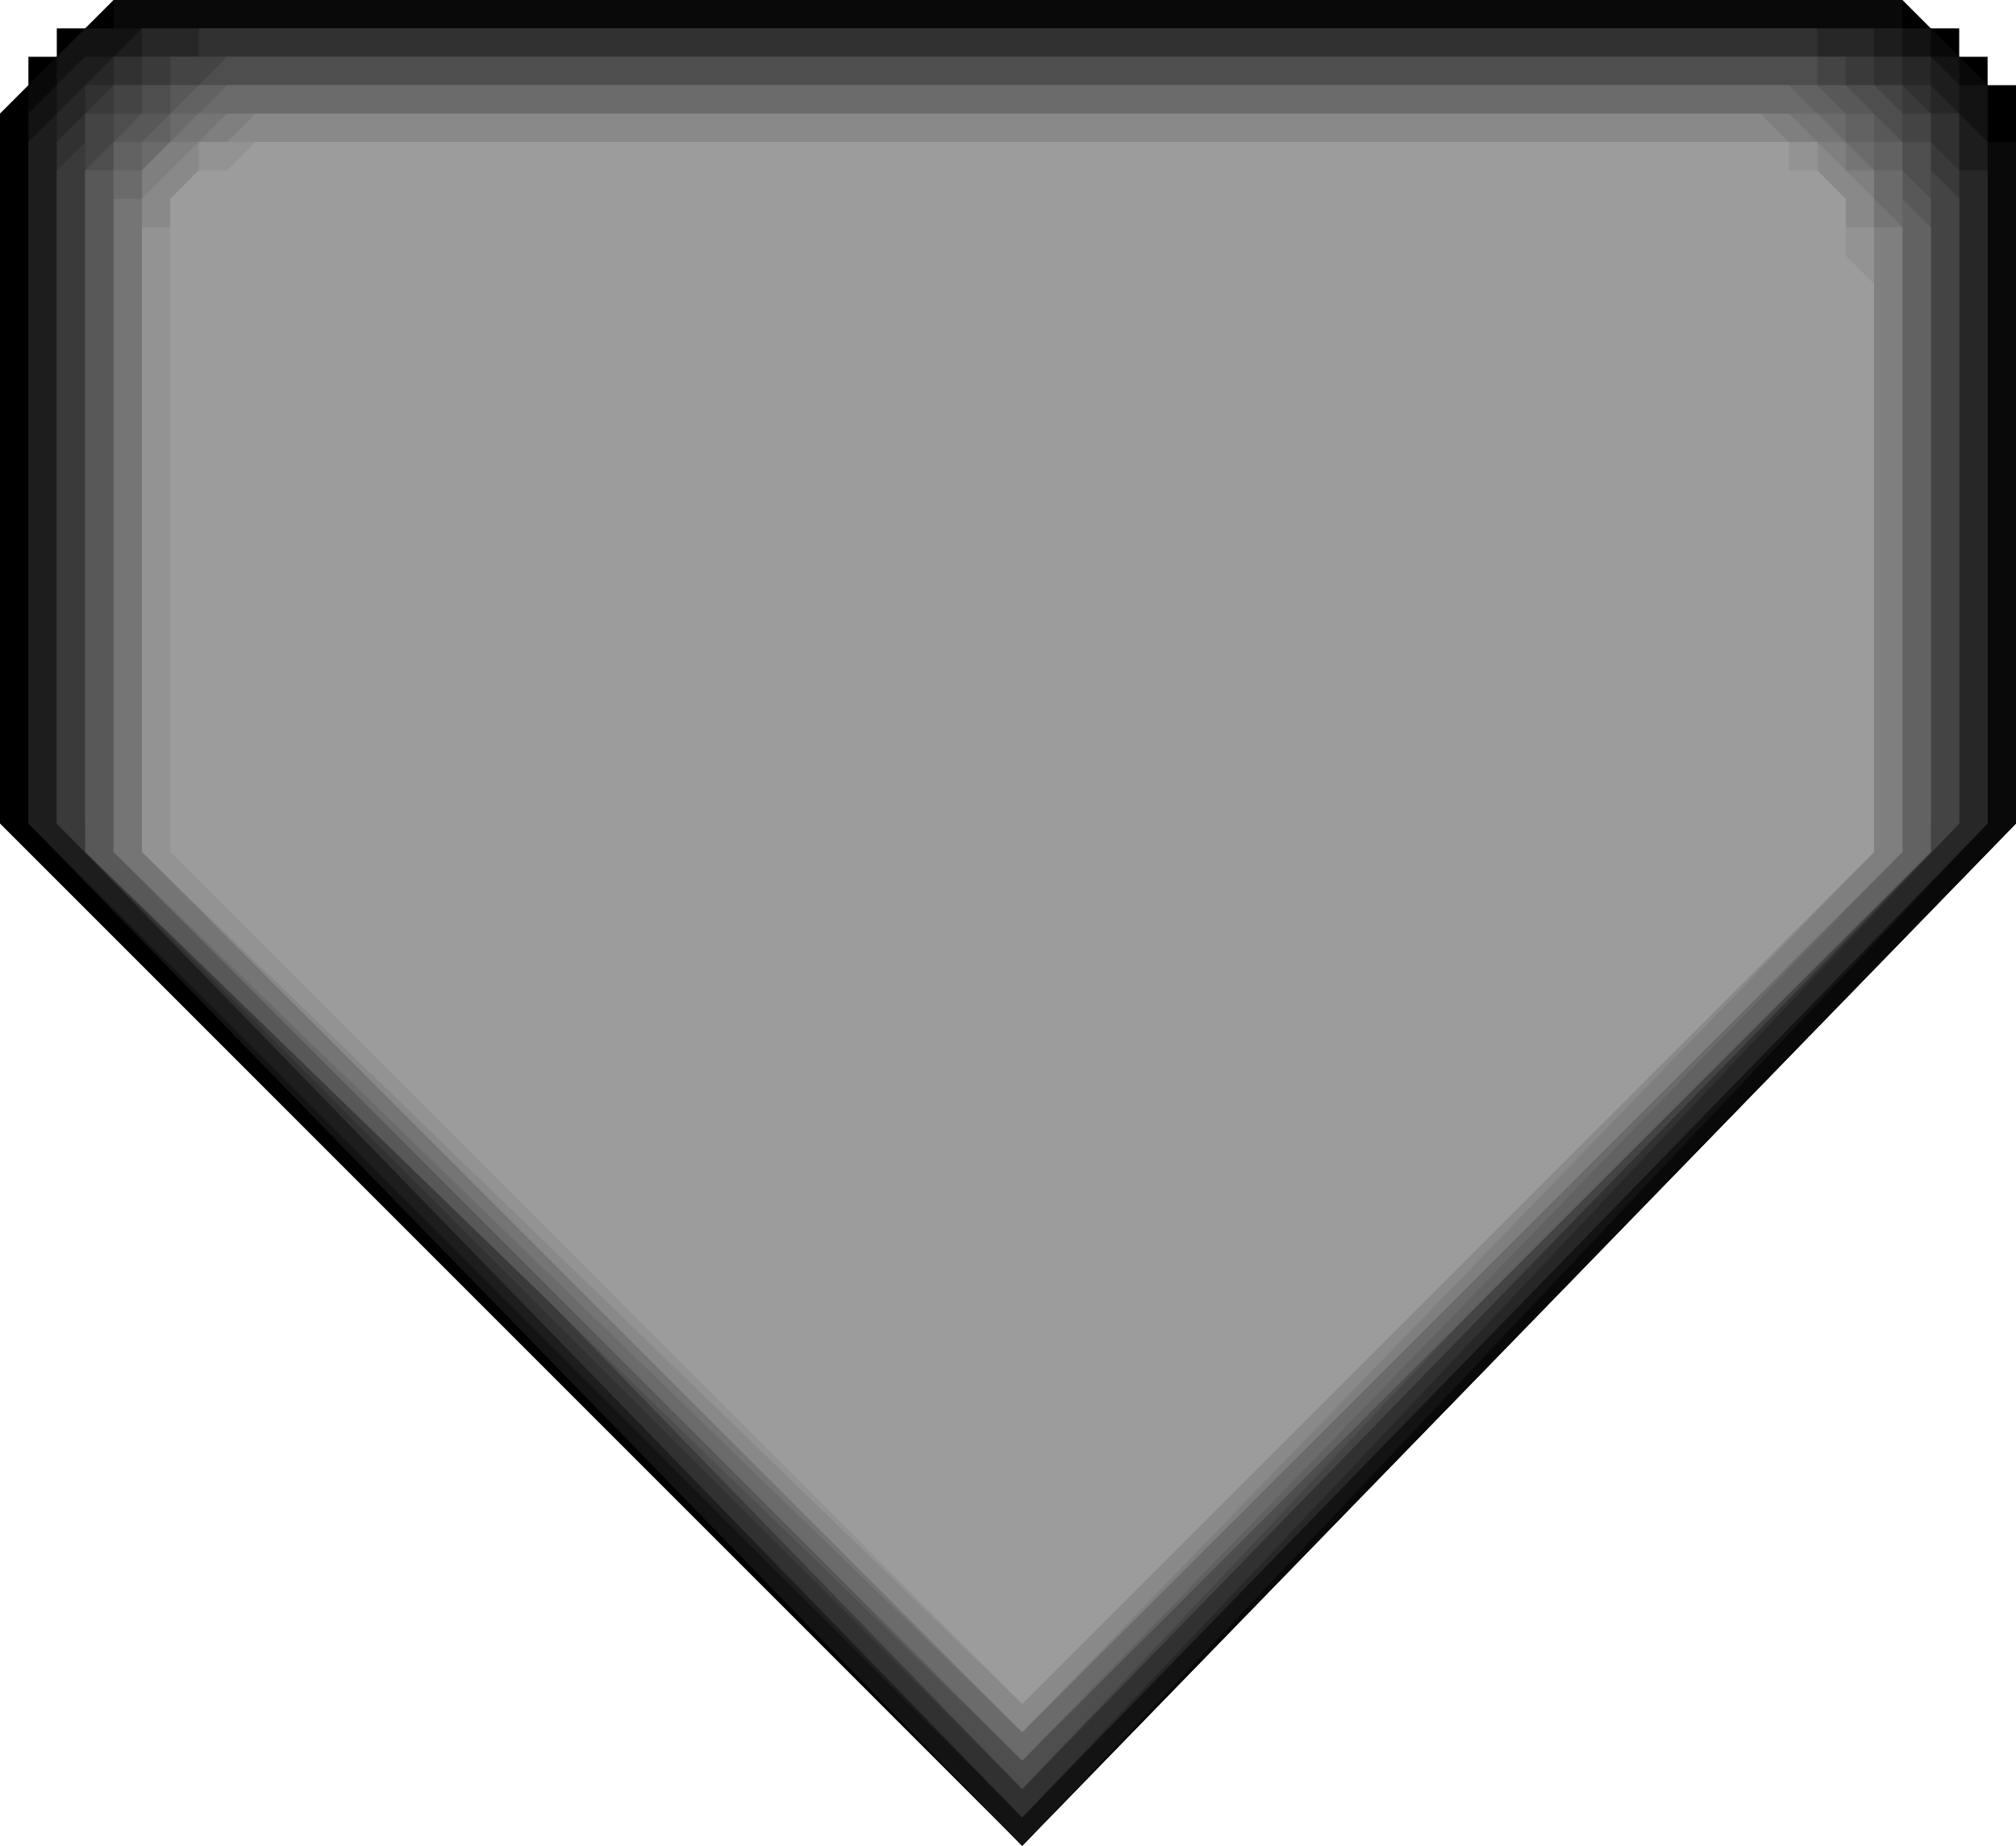
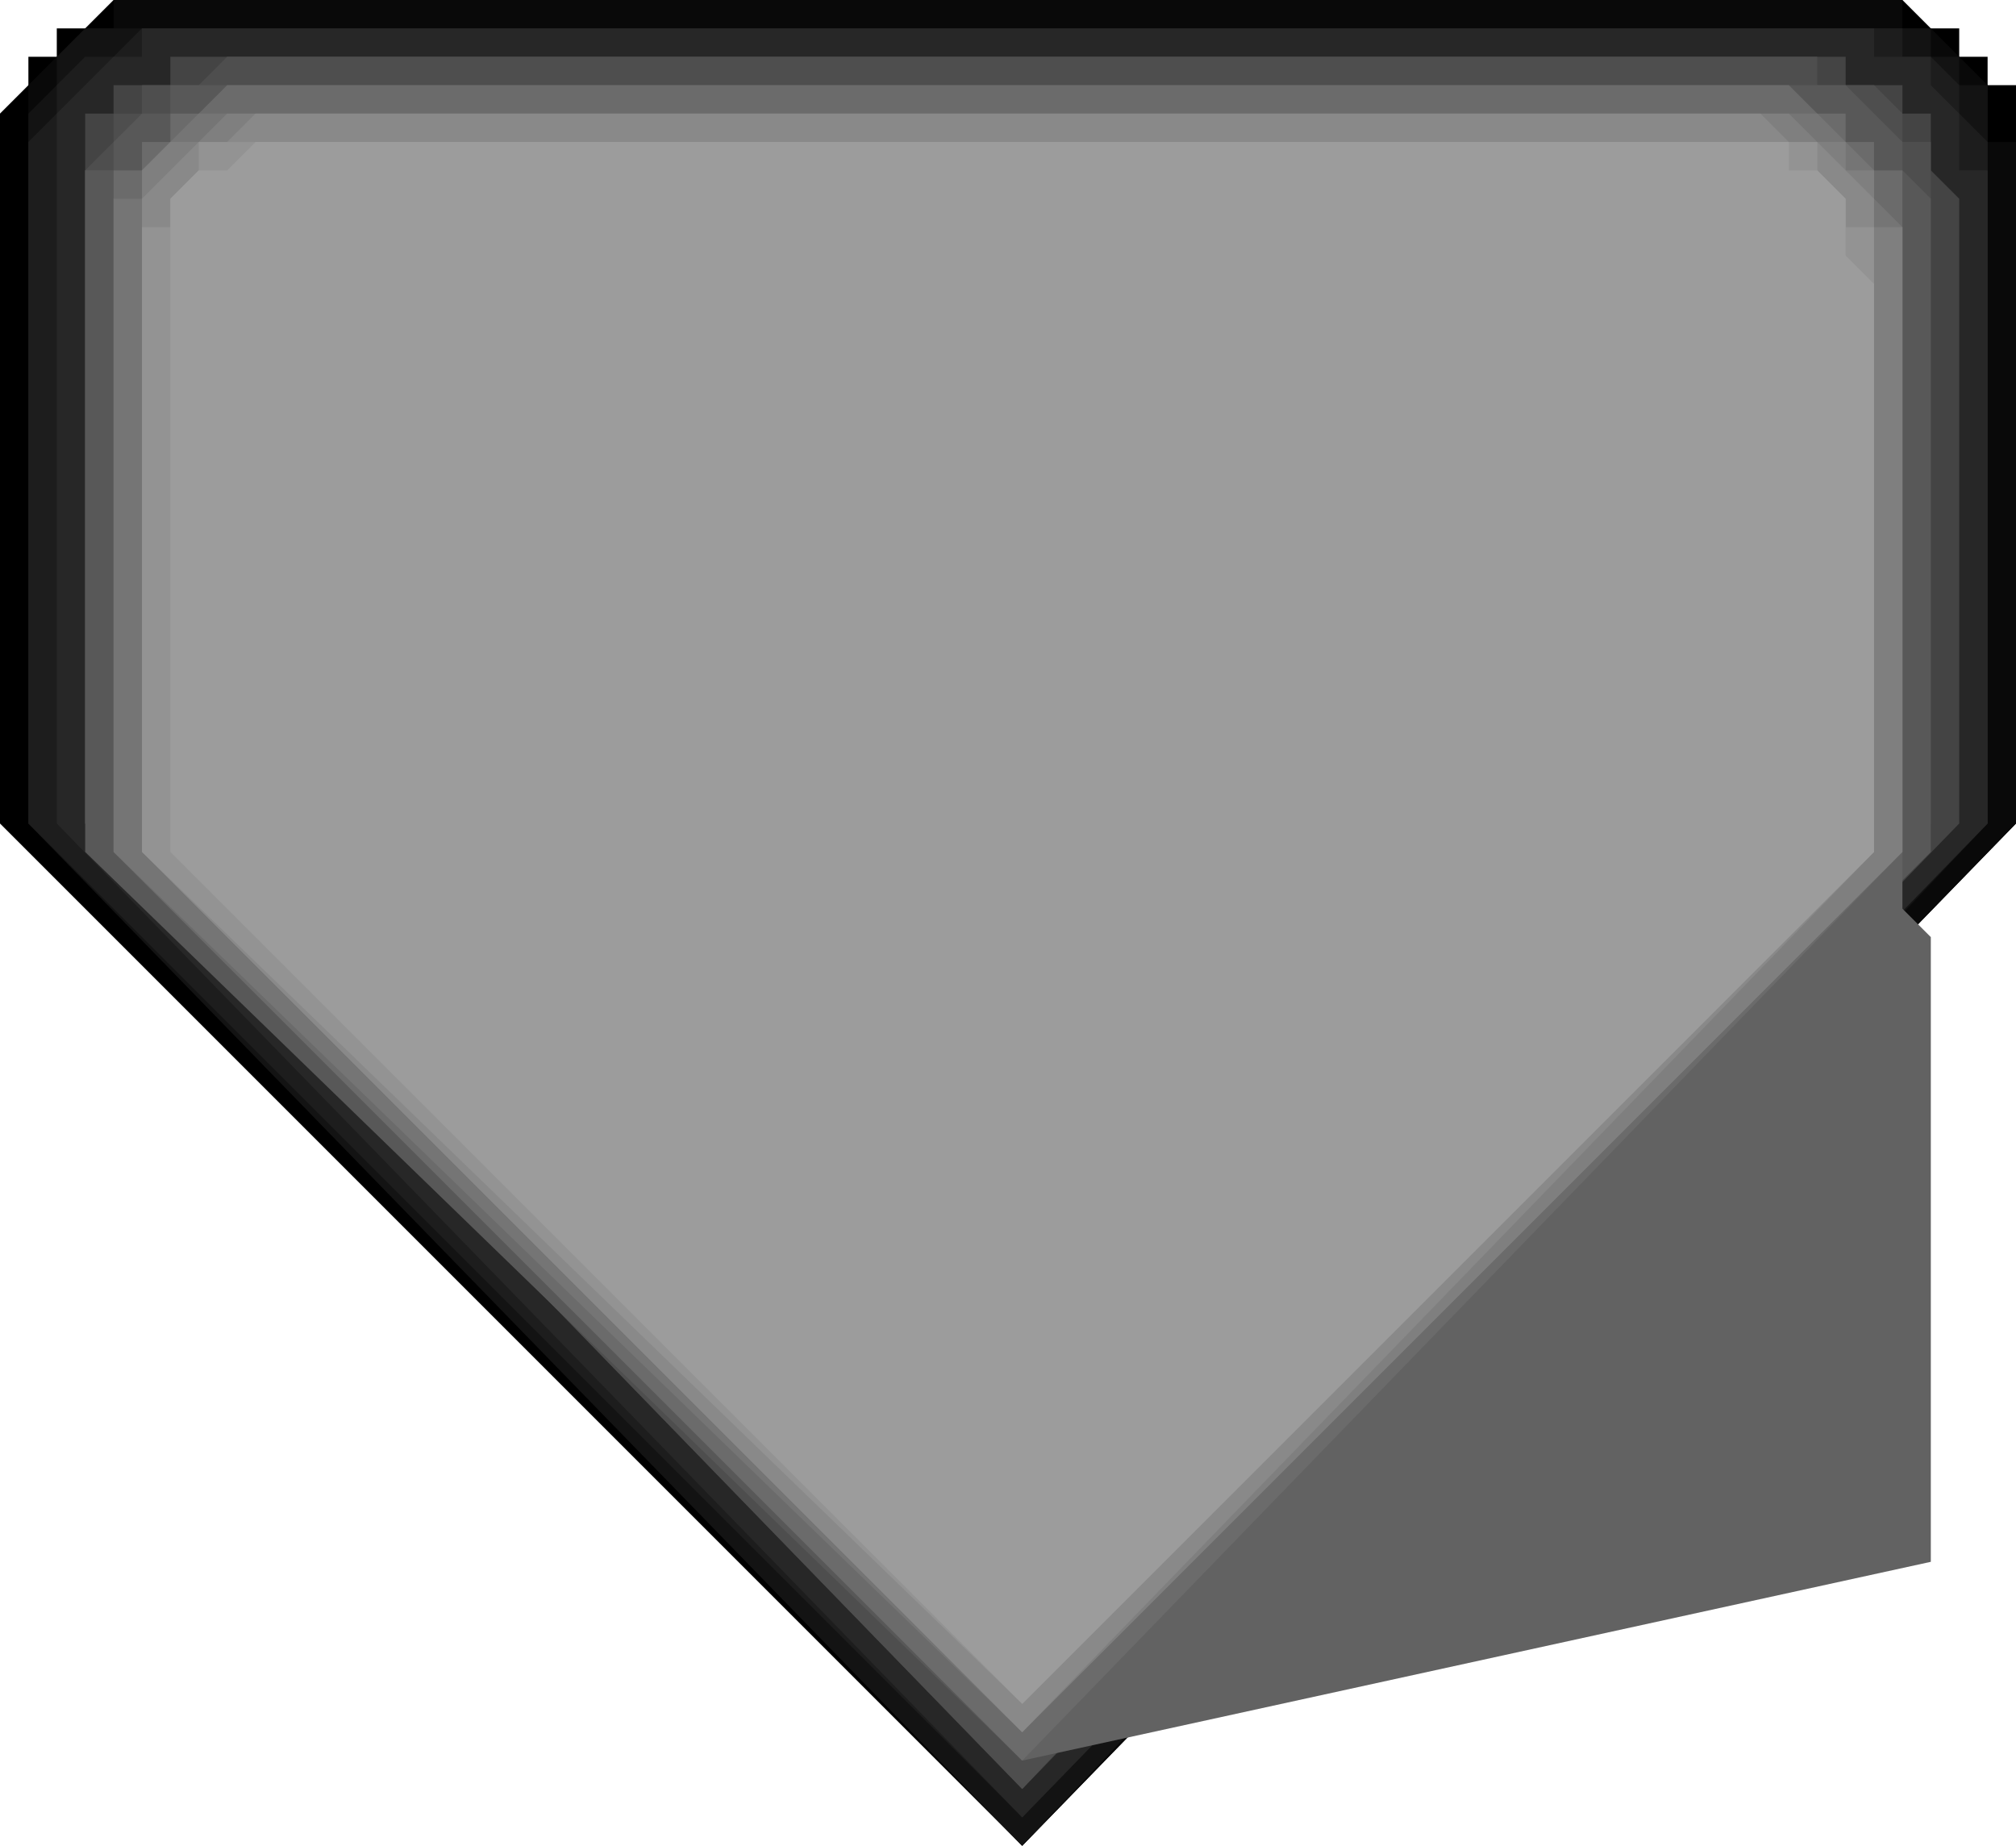
<svg xmlns="http://www.w3.org/2000/svg" width="45.44" height="41.6" fill-rule="evenodd" stroke-linecap="round" preserveAspectRatio="none" viewBox="0 0 71 65">
  <style>.pen2{stroke:none}</style>
  <path d="M0 29V4l1-1V2h1V1h1l1-1h63l1 1h1v1h1v1h1v26L36 65 0 29z" class="pen2" style="fill:#000" />
  <path d="M36 65 1 29V3l1-1h1V1h1V0h63v1h1l1 1 1 1v2h1v24L36 65z" class="pen2" style="fill:#090909" />
  <path d="M36 65 1 29V4l1-1V2l1-1h65v1h1v1h1v26L36 65z" class="pen2" style="fill:#131313" />
  <path d="M36 64 1 29V5l1-1V3l1-1h1l1-1h62v1h1l1 1v1l1 1v24L36 64z" class="pen2" style="fill:#1d1d1d" />
  <path d="M36 64 2 29V4l1-1 1-1h1V1h61v1h2v1l1 1v2h1v23L36 64z" class="pen2" style="fill:#272727" />
-   <path d="M36 64 2 29V5l1-1V3h1V2h3V1h57v1h3v1h1v1h1v25L36 64z" class="pen2" style="fill:#313131" />
-   <path d="M36 63 2 29V6l1-1V4l1-1h1V2h61v1h1l1 1v1l1 1v23L36 63z" class="pen2" style="fill:#3a3a3a" />
  <path d="M36 63 3 29V4h1V3h2V2h59v1h2v1h1v2l1 1v22L36 63z" class="pen2" style="fill:#444" />
  <path d="M36 63 3 29V6l1-1V4h1V3h2l1-1h56v1h2l1 1v1h1v24L36 63z" class="pen2" style="fill:#4e4e4e" />
  <path d="M36 62 3 30V6h1V5l1-1h1V3h59l1 1 1 1v1l1 1v23L36 62z" class="pen2" style="fill:#585858" />
-   <path d="M36 62 4 30V5h1l1-1 1-1h57l1 1h1v1h1v2l1 1v22L36 62z" class="pen2" style="fill:#626262" />
+   <path d="M36 62 4 30h1l1-1 1-1h57l1 1h1v1h1v2l1 1v22L36 62z" class="pen2" style="fill:#626262" />
  <path d="M36 62 4 30V6h1V5h1V4h1l1-1h55l1 1h1v1h1v1h1v24L36 62z" class="pen2" style="fill:#6b6b6b" />
  <path d="M36 61 4 30V7h1V6l1-1 1-1h57l1 1 1 1v1l1 1v22L36 61z" class="pen2" style="fill:#757575" />
  <path d="M36 61 5 30V6l1-1h1l1-1h55l1 1h1v1h1v2h1v22L36 61z" class="pen2" style="fill:#7f7f7f" />
  <path d="M36 61 5 30V7l1-1 1-1h1l1-1h53l1 1h1l1 1 1 1v23L36 61z" class="pen2" style="fill:#898989" />
  <path d="M36 60 5 30V8h1V7l1-1V5h57v1l1 1v1h1v22L36 60z" class="pen2" style="fill:#939393" />
  <path d="M36 60 6 30V7l1-1h1l1-1h54v1h1l1 1v2l1 1v20L36 60z" class="pen2" style="fill:#9c9c9c" />
</svg>